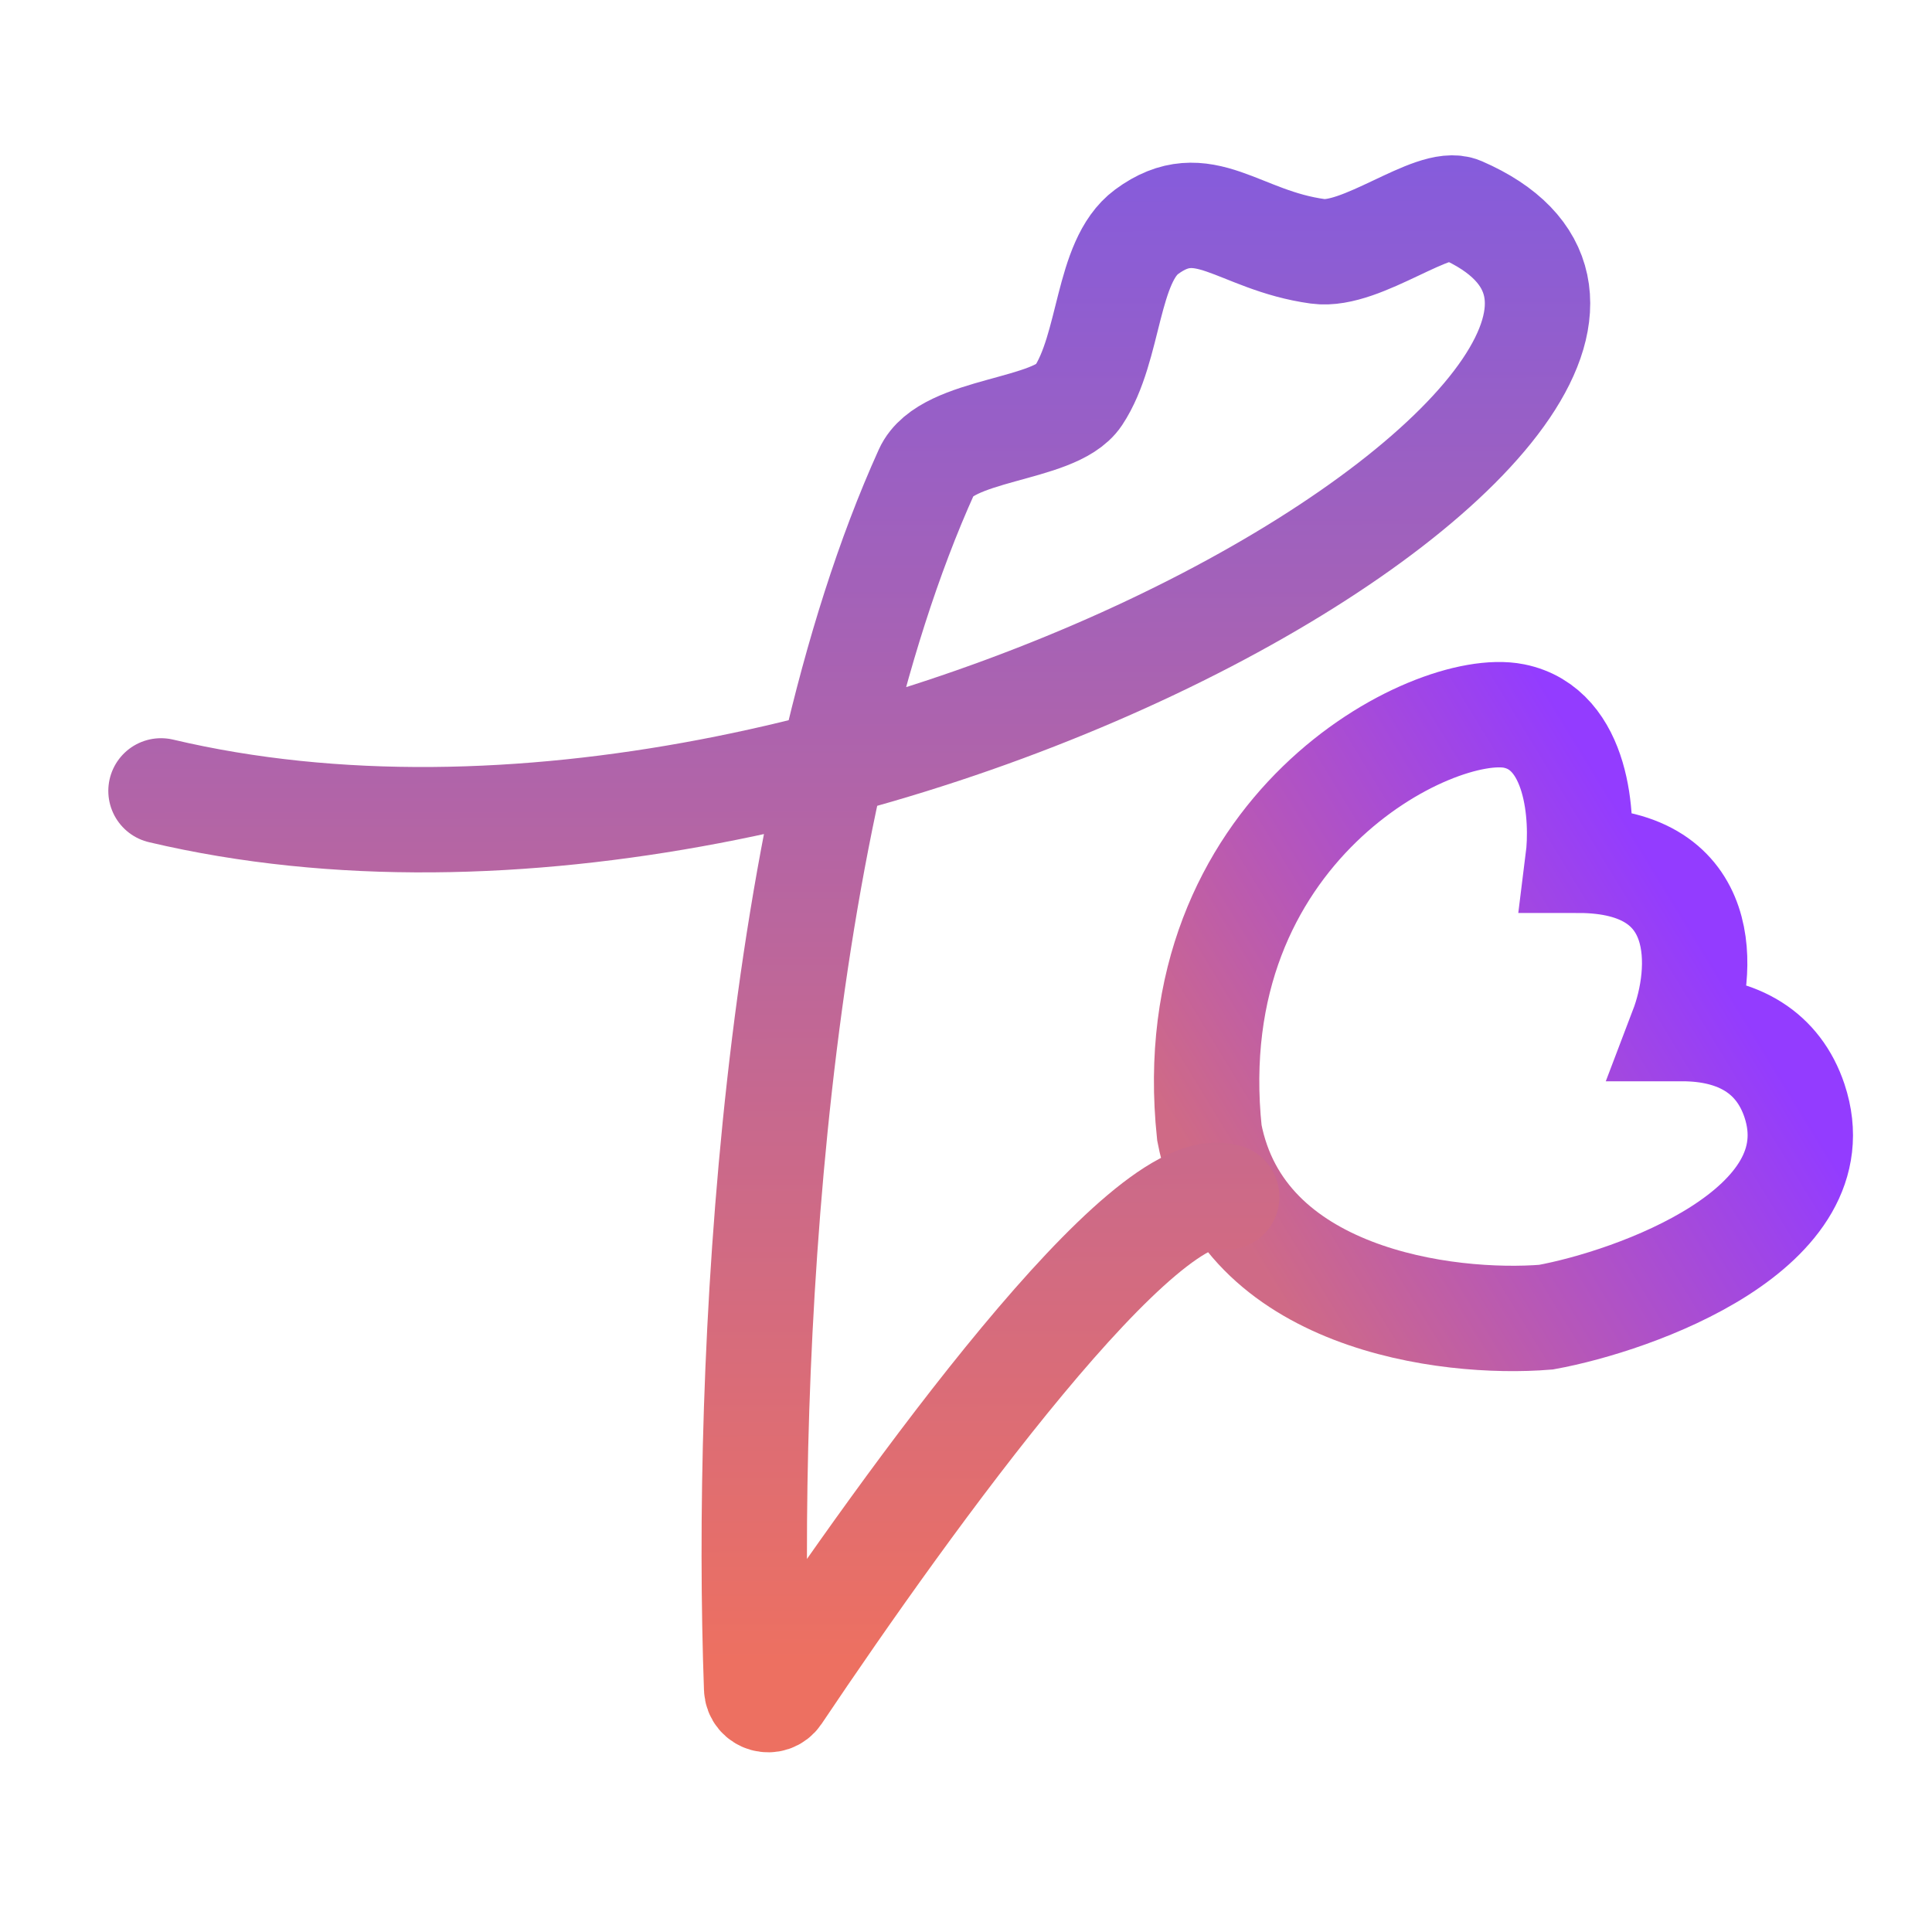
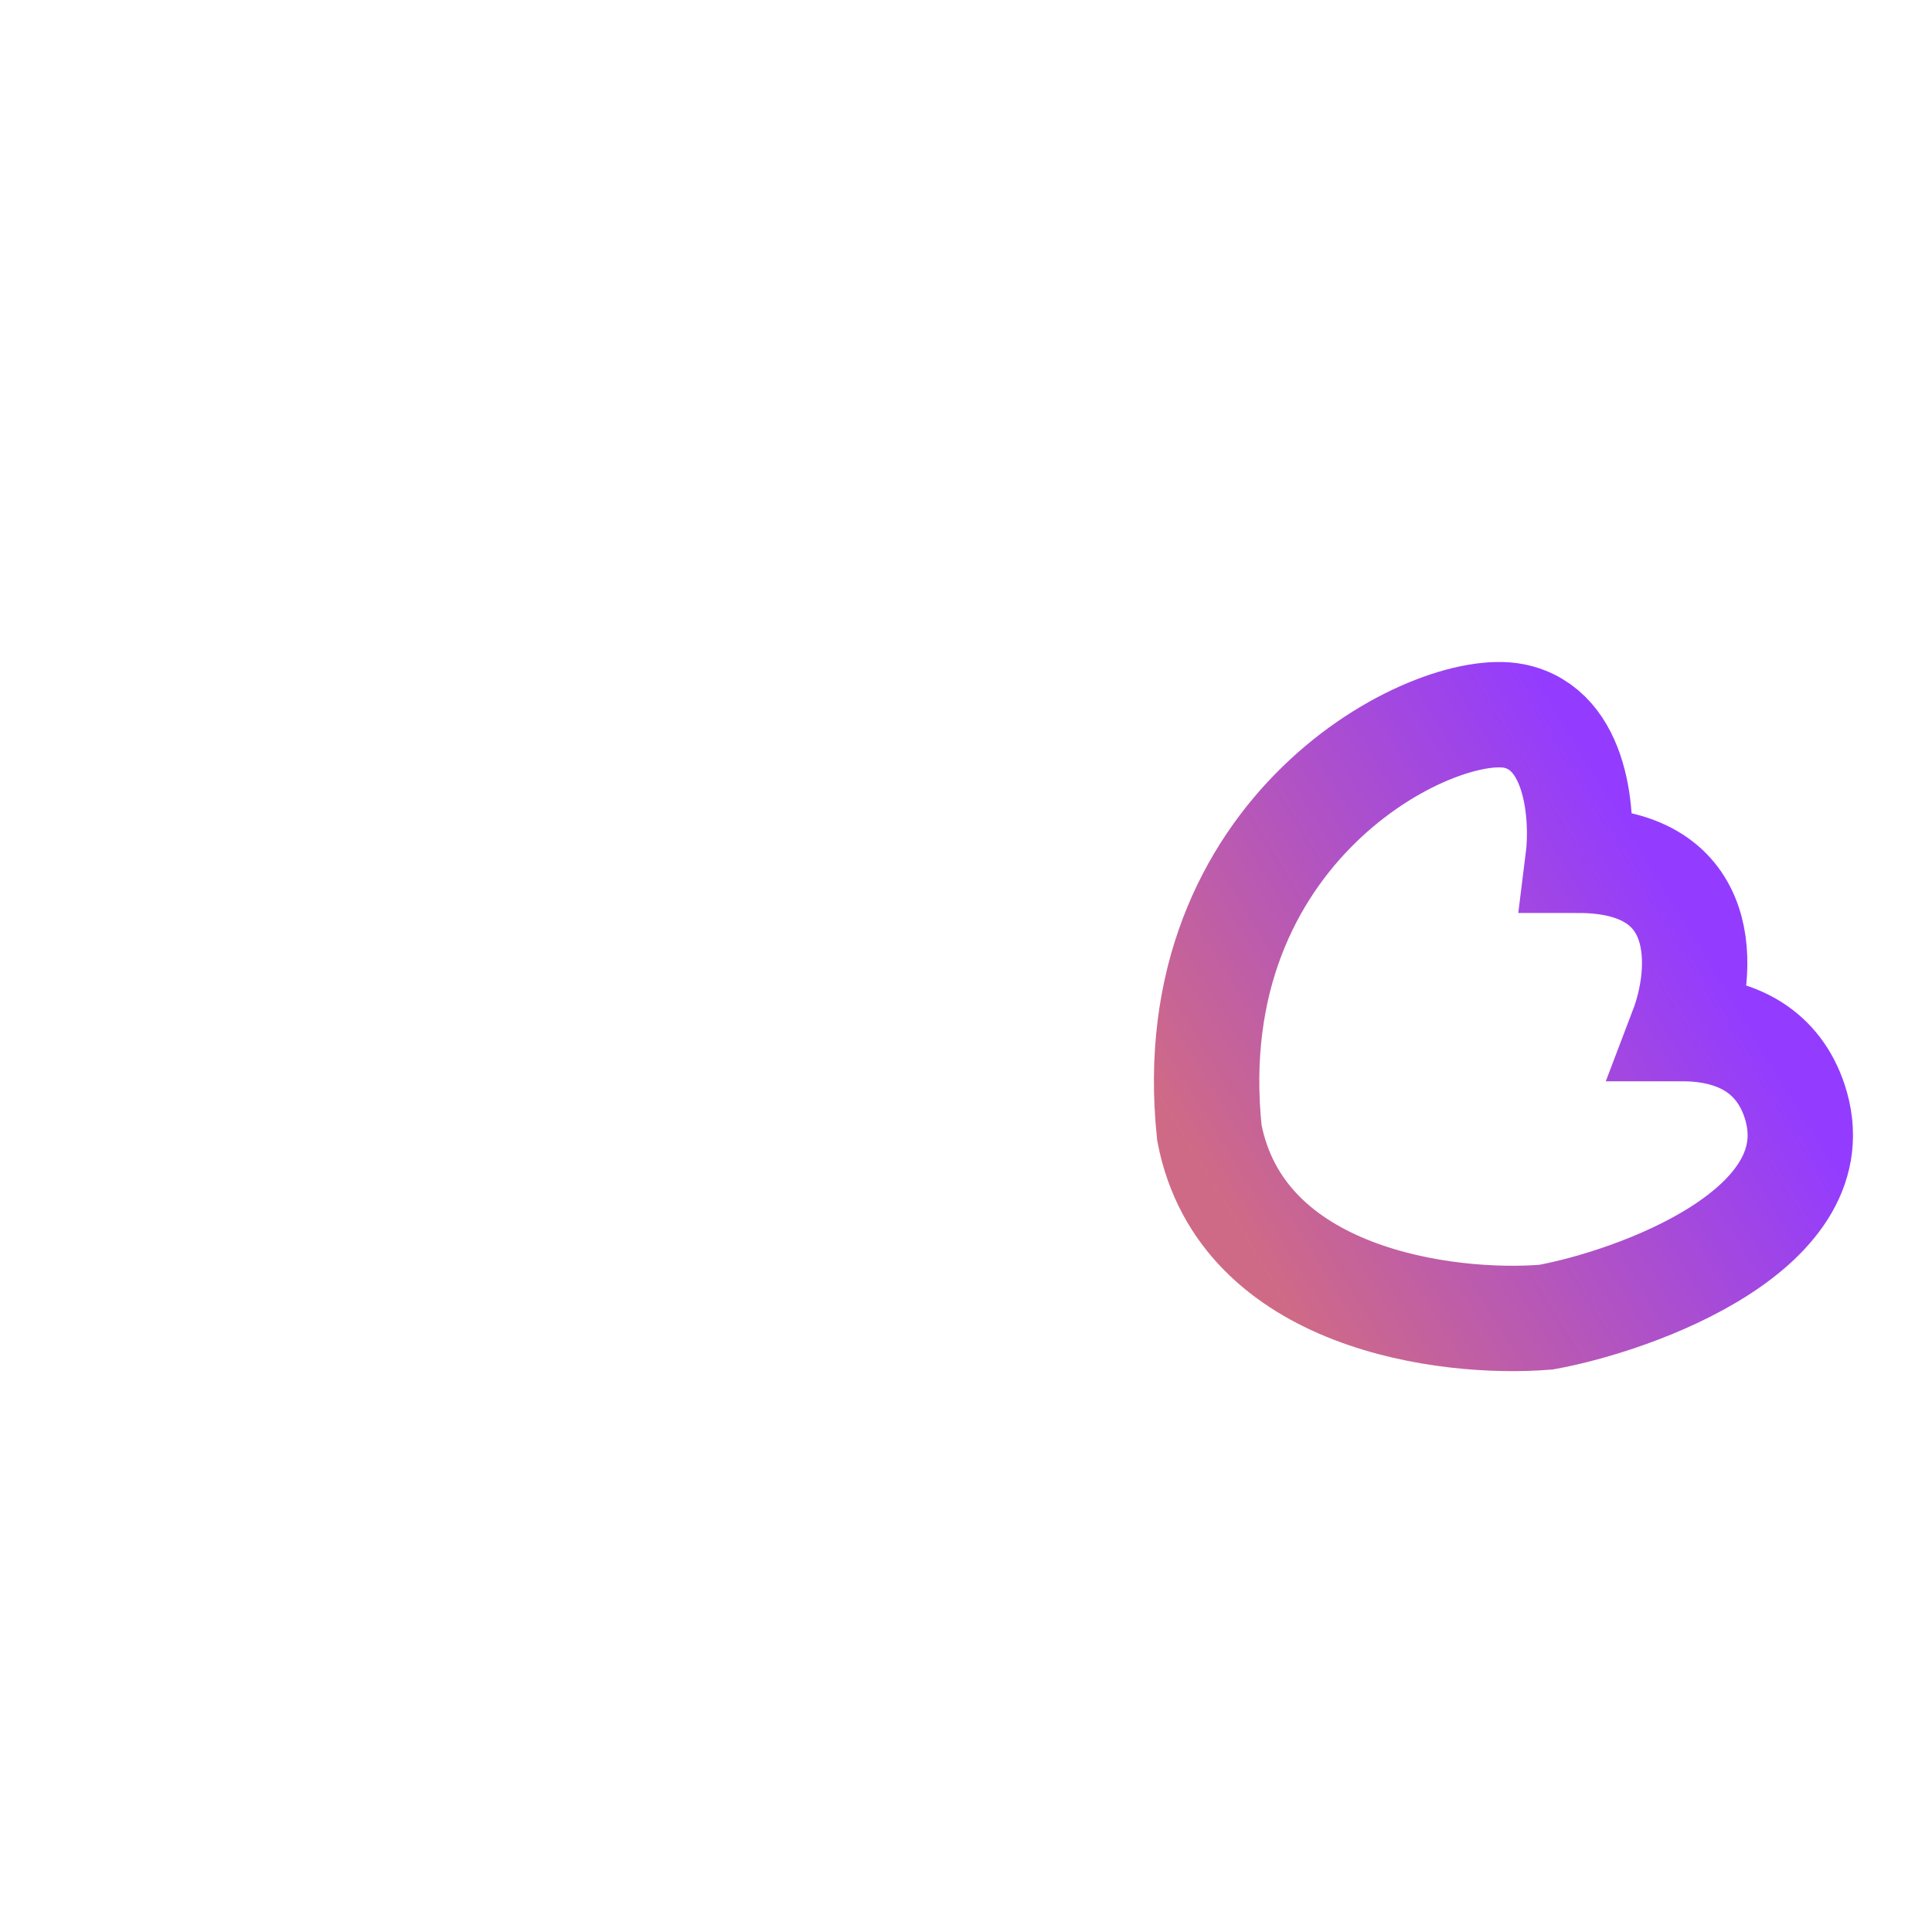
<svg xmlns="http://www.w3.org/2000/svg" width="33" height="33" viewBox="0 0 33 33" fill="none">
  <path d="M25.859 12.23C26.954 12.449 27.046 13.964 26.954 14.694C29.254 14.694 29.099 16.611 28.734 17.569C29.692 17.569 30.377 17.98 30.651 18.801C31.381 20.993 27.913 22.224 26.407 22.498C24.718 22.635 21.204 22.197 20.657 19.349C20.109 14.146 24.49 11.956 25.859 12.23Z" stroke="url(#paint0_linear_2729_8396)" stroke-width="1.8" stroke-linecap="round" />
-   <path d="M2.75 13.509C14.705 16.331 31.015 6.213 24.955 3.58C24.482 3.375 23.26 4.397 22.509 4.293C21.144 4.106 20.556 3.241 19.584 3.96C18.898 4.468 18.969 5.931 18.418 6.762C18.017 7.367 16.165 7.311 15.83 8.05C13.2 13.86 12.723 23.278 12.924 28.839C12.931 29.033 13.179 29.102 13.287 28.942C15.569 25.54 19.583 19.987 20.953 20.443" stroke="url(#paint1_linear_2729_8396)" stroke-width="1.8" stroke-linecap="round" />
  <defs>
    <linearGradient id="paint0_linear_2729_8396" x1="20.897" y1="20.607" x2="28.861" y2="15.751" gradientUnits="userSpaceOnUse">
      <stop stop-color="#CF6A86" />
      <stop offset="1" stop-color="#933CFF" />
    </linearGradient>
    <linearGradient id="paint1_linear_2729_8396" x1="12.119" y1="2.086" x2="12.155" y2="28.376" gradientUnits="userSpaceOnUse">
      <stop stop-color="#835BDF" />
      <stop offset="1" stop-color="#ED7061" />
    </linearGradient>
  </defs>
</svg>